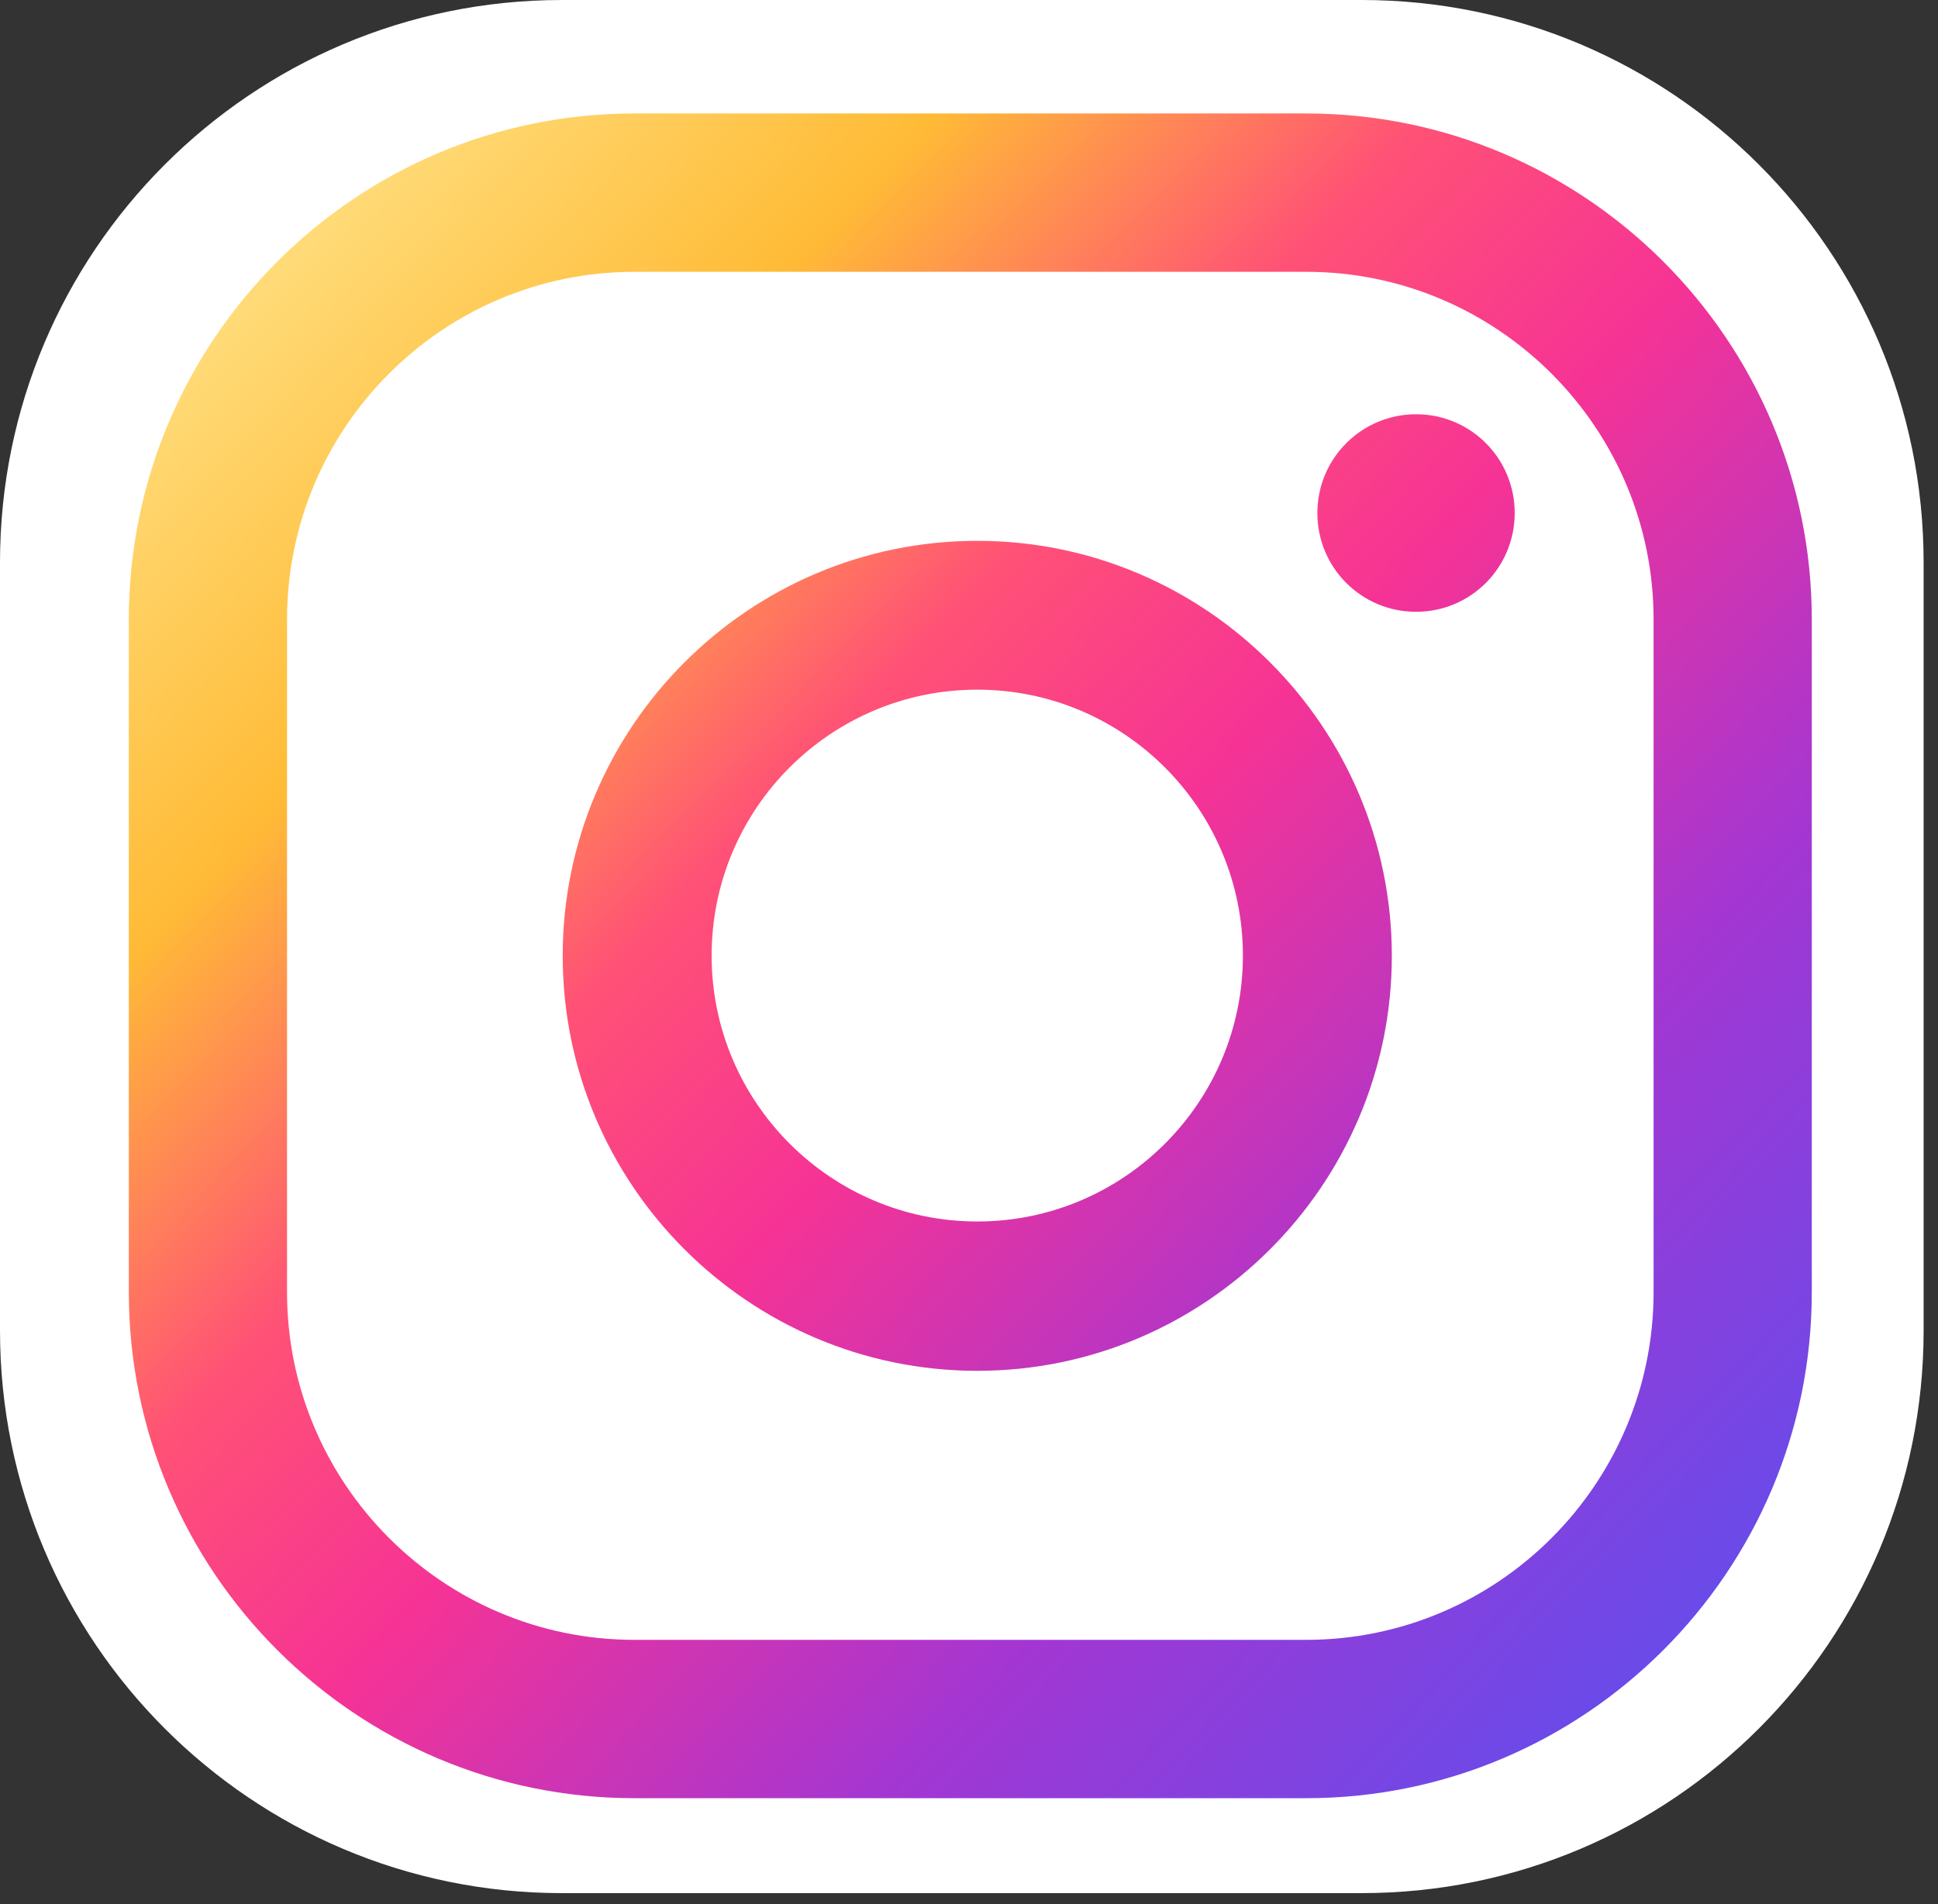
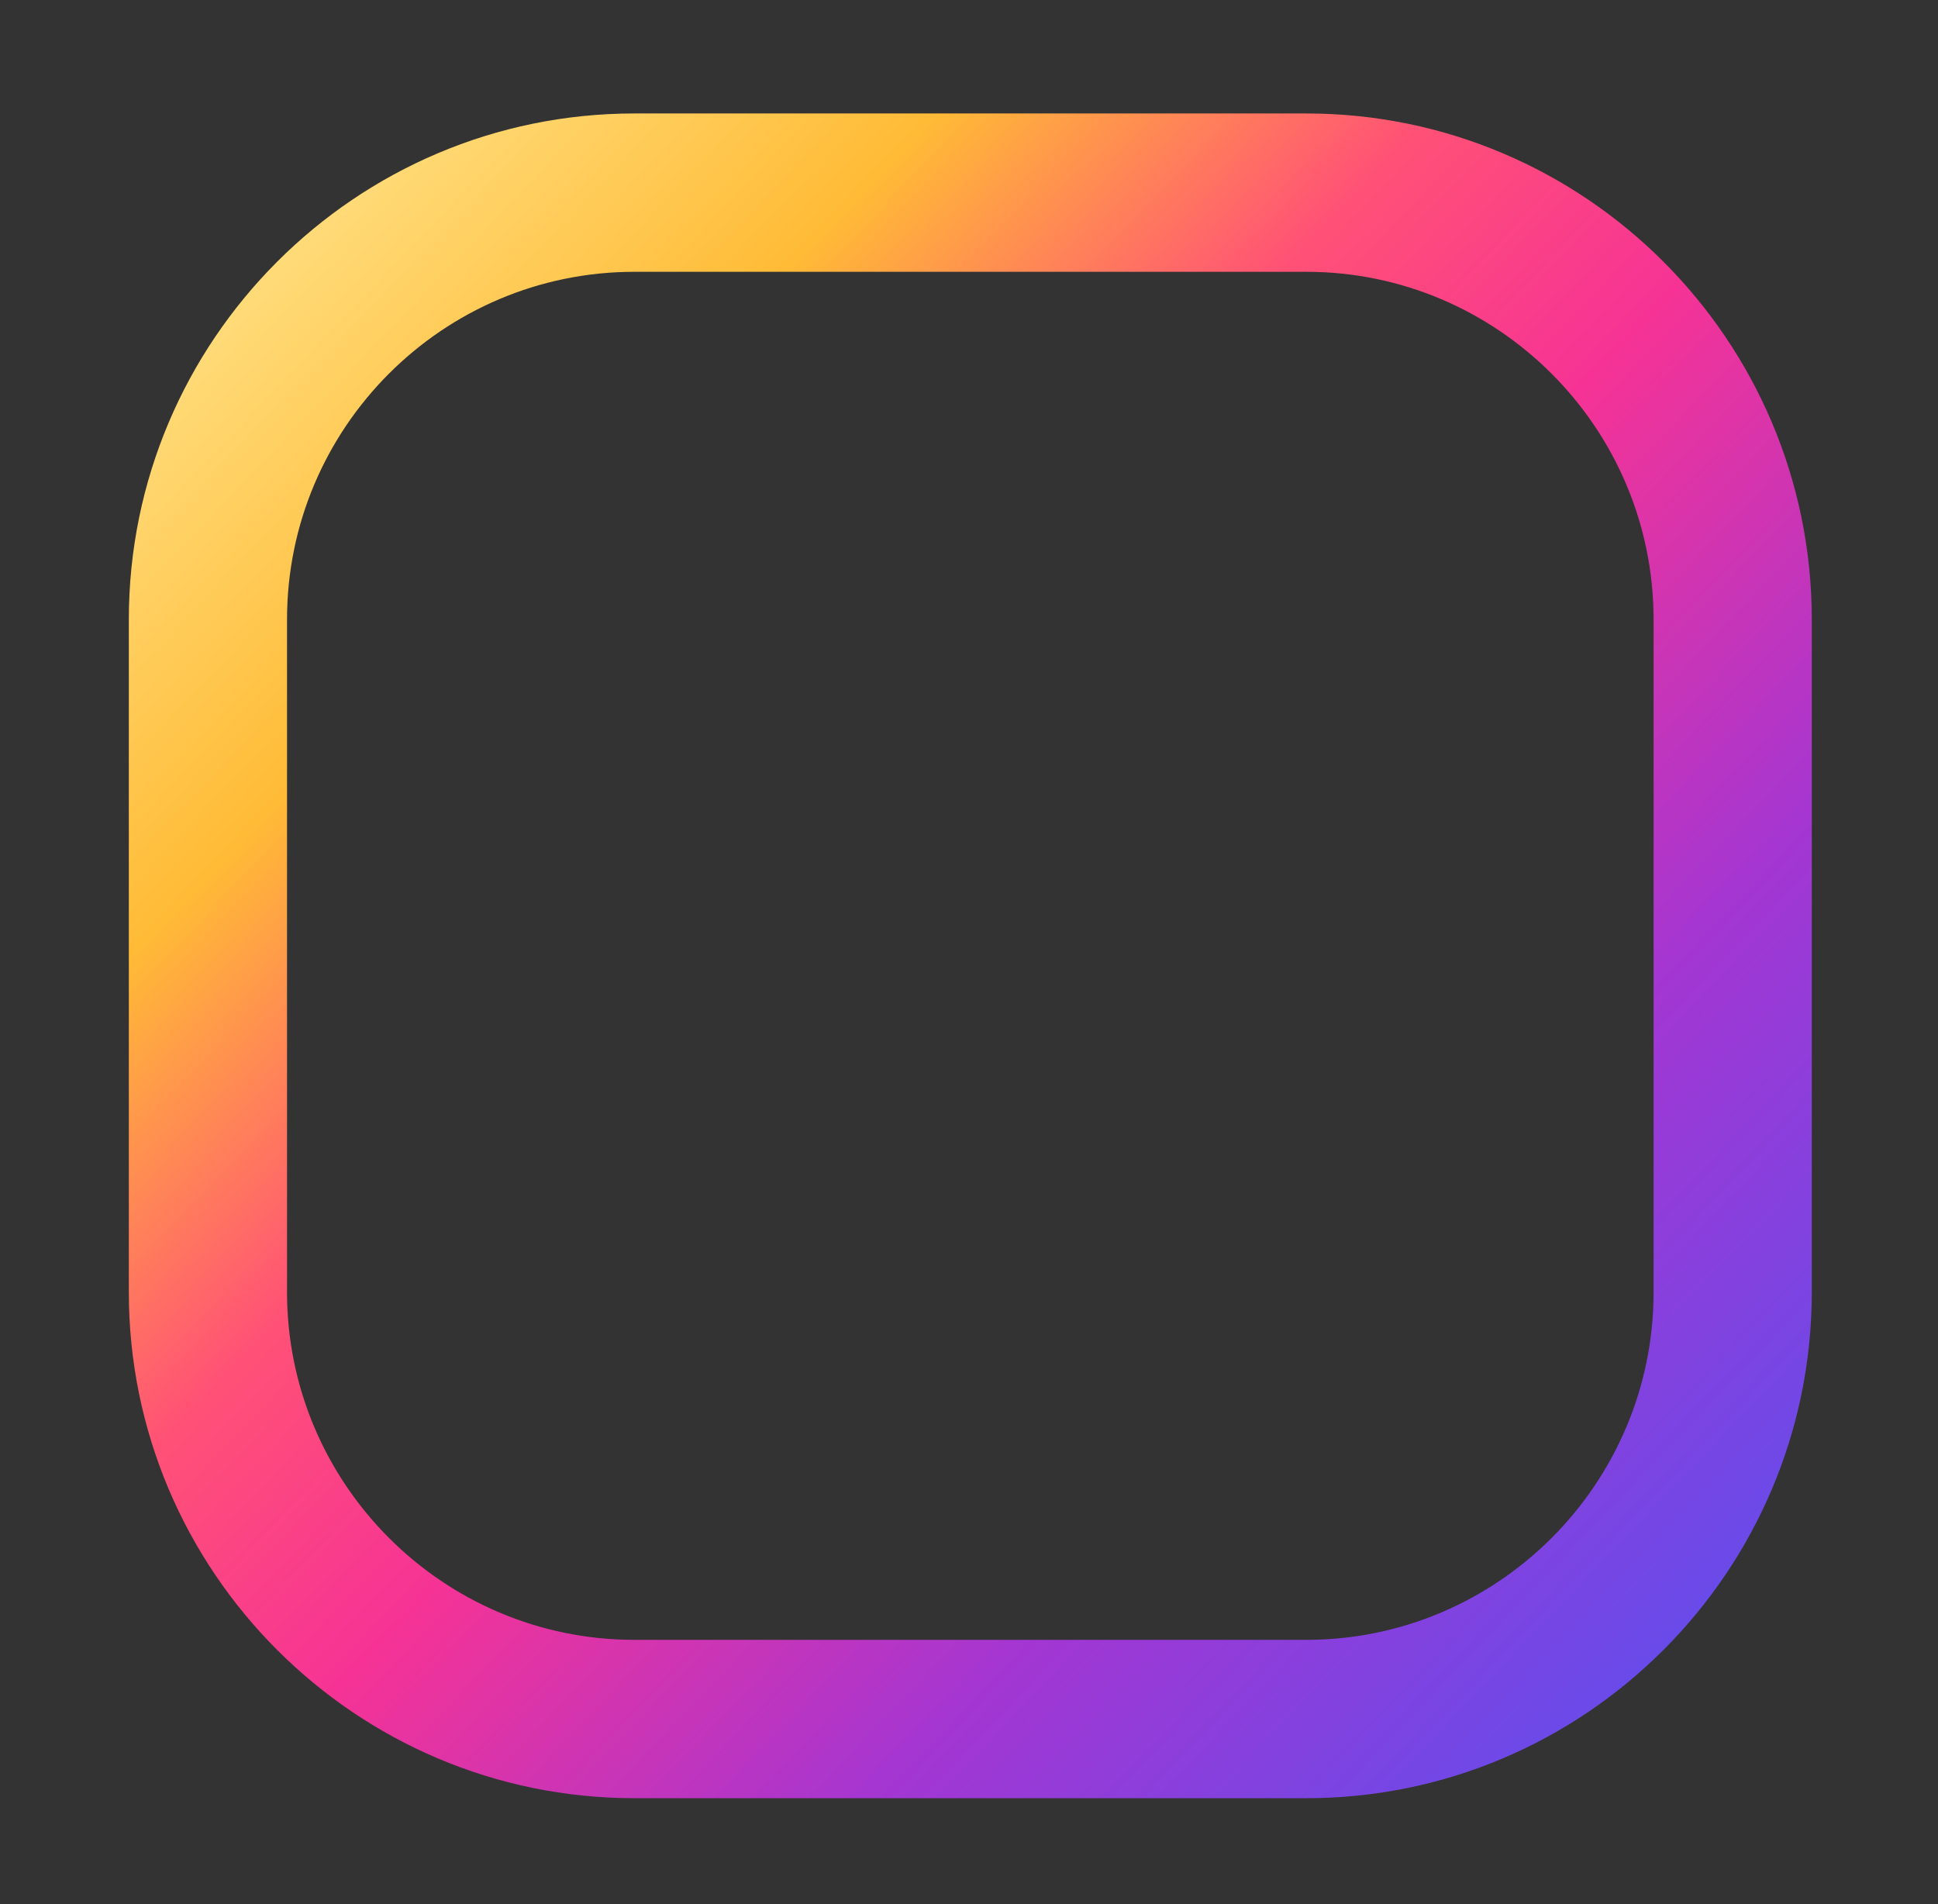
<svg xmlns="http://www.w3.org/2000/svg" width="57" height="56" viewBox="0 0 57 56" fill="none">
  <rect x="0" y="0" width="57" height="56" fill="#333333" stroke="none" />
-   <path d="M40.049 0H16.527C7.4 0 0 7.407 0 16.544V39.133C0 48.27 7.4 55.677 16.527 55.677H40.049C49.177 55.677 56.577 48.27 56.577 39.133V16.544C56.577 7.407 49.177 0 40.049 0Z" fill="white" />
-   <path d="M41.648 12.183C40.049 12.183 38.746 13.48 38.746 15.088C38.746 16.696 40.041 17.993 41.648 17.993C43.255 17.993 44.55 16.696 44.55 15.088C44.55 13.48 43.255 12.183 41.648 12.183Z" fill="url(#paint0_linear_18_573)" />
-   <path d="M28.743 15.906C22.021 15.906 16.55 21.383 16.55 28.111C16.55 34.84 22.021 40.316 28.743 40.316C35.465 40.316 40.936 34.84 40.936 28.111C40.936 21.383 35.465 15.906 28.743 15.906ZM28.743 35.924C24.439 35.924 20.93 32.42 20.93 28.104C20.93 23.788 24.431 20.283 28.743 20.283C33.055 20.283 36.556 23.788 36.556 28.104C36.556 32.42 33.055 35.924 28.743 35.924Z" fill="url(#paint1_linear_18_573)" />
  <path d="M38.42 52.885H18.657C10.458 52.885 3.789 46.21 3.789 38.002V18.22C3.789 10.012 10.458 3.337 18.657 3.337H38.42C46.619 3.337 53.288 10.012 53.288 18.22V38.002C53.288 46.21 46.619 52.885 38.42 52.885ZM18.657 7.994C13.027 7.994 8.442 12.576 8.442 18.22V38.002C8.442 43.639 13.027 48.228 18.657 48.228H38.42C44.05 48.228 48.635 43.639 48.635 38.002V18.22C48.635 12.584 44.05 7.994 38.42 7.994H18.657Z" fill="url(#paint2_linear_18_573)" />
  <defs>
    <linearGradient id="paint0_linear_18_573" x1="18.967" y1="-6.644" x2="63.909" y2="36.328" gradientUnits="userSpaceOnUse">
      <stop stop-color="#FFE185" />
      <stop offset="0.21" stop-color="#FFBB36" />
      <stop offset="0.38" stop-color="#FF5176" />
      <stop offset="0.52" stop-color="#F63395" />
      <stop offset="0.74" stop-color="#A436D2" />
      <stop offset="1" stop-color="#5F4EED" />
    </linearGradient>
    <linearGradient id="paint1_linear_18_573" x1="6.297" y1="6.606" x2="51.239" y2="49.579" gradientUnits="userSpaceOnUse">
      <stop stop-color="#FFE185" />
      <stop offset="0.21" stop-color="#FFBB36" />
      <stop offset="0.38" stop-color="#FF5176" />
      <stop offset="0.52" stop-color="#F63395" />
      <stop offset="0.74" stop-color="#A436D2" />
      <stop offset="1" stop-color="#5F4EED" />
    </linearGradient>
    <linearGradient id="paint2_linear_18_573" x1="6.199" y1="6.705" x2="51.141" y2="49.677" gradientUnits="userSpaceOnUse">
      <stop stop-color="#FFE185" />
      <stop offset="0.21" stop-color="#FFBB36" />
      <stop offset="0.38" stop-color="#FF5176" />
      <stop offset="0.52" stop-color="#F63395" />
      <stop offset="0.74" stop-color="#A436D2" />
      <stop offset="1" stop-color="#5F4EED" />
    </linearGradient>
  </defs>
</svg>